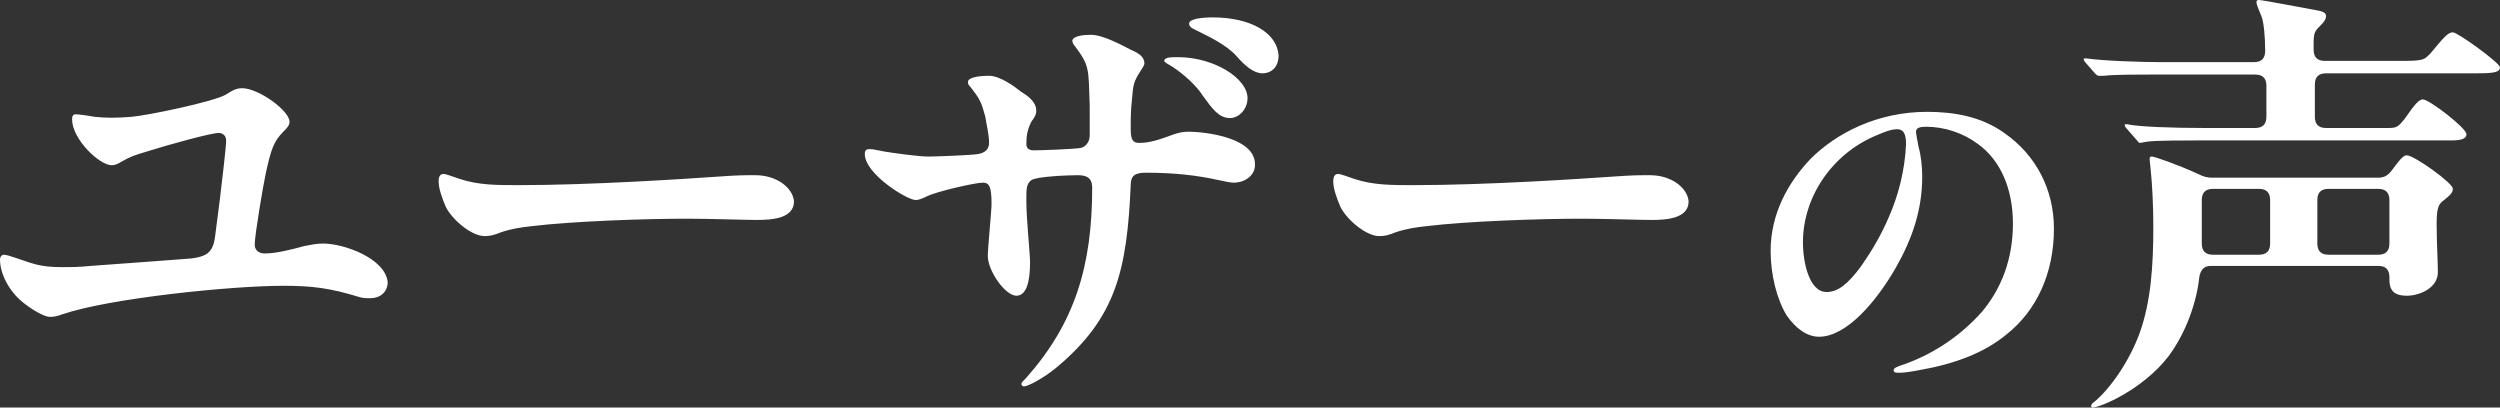
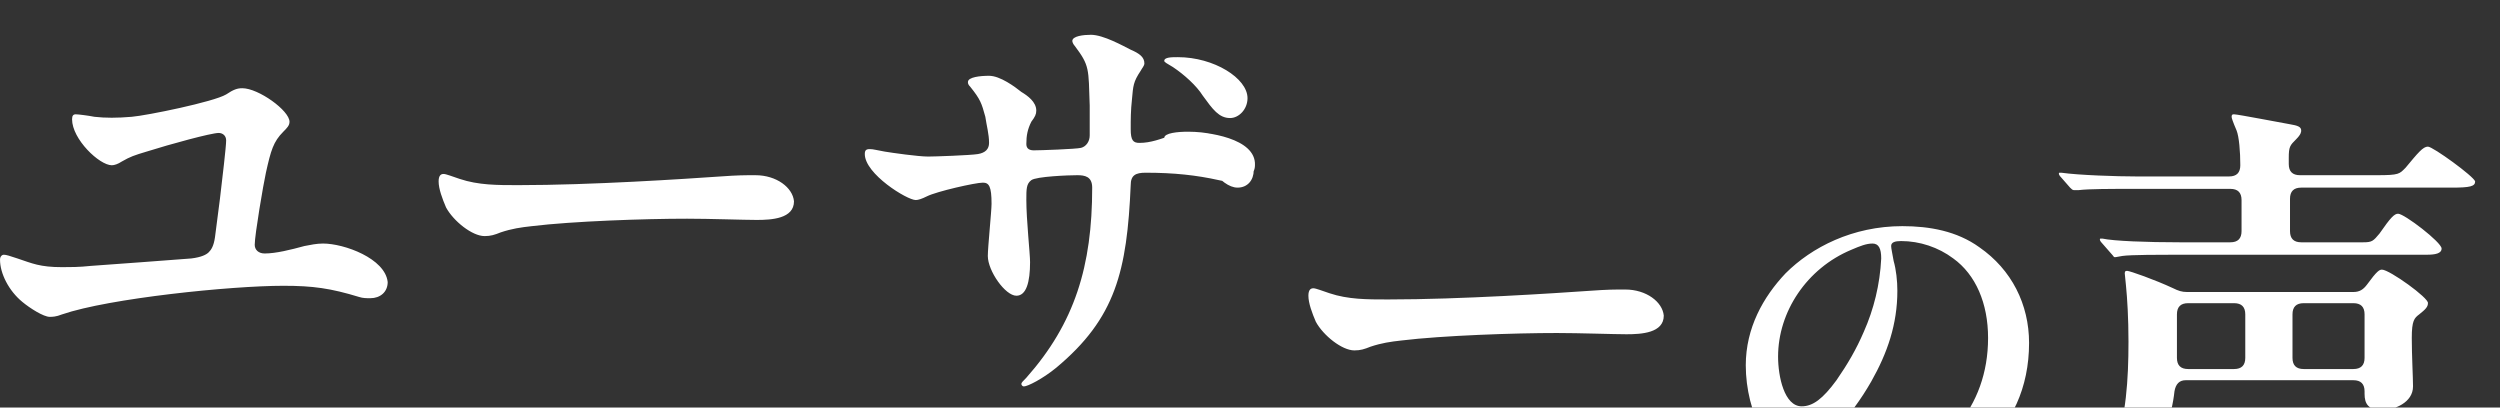
<svg xmlns="http://www.w3.org/2000/svg" enable-background="new 0 0 201.2 32.8" viewBox="0 0 201.2 32.8">
  <rect x="0" y="0" width="201.2" height="32.8" fill="#333333" stroke="none" />
-   <path d="m26 19.6c-.5 0-1 .1-1.5.2-1.1.3-2.3.6-3.2.6-.5 0-.8-.3-.8-.7 0-.8.7-4.9.9-5.8.4-1.8.6-2.5 1.4-3.3.3-.3.5-.5.5-.8 0-.9-2.5-2.7-3.8-2.7-.4 0-.7.1-1.3.5-1 .6-6.4 1.7-7.6 1.8s-2.1.1-3 0c-.5-.1-1.3-.2-1.5-.2s-.3.1-.3.4c0 1.6 2.2 3.7 3.2 3.7.2 0 .5-.1.8-.3.7-.4 1-.5 2-.8 1.9-.6 5.2-1.5 5.8-1.5.3 0 .6.2.6.6 0 .5-.3 3-.5 4.7l-.4 3.1c-.1.7-.3 1-.5 1.2s-.6.4-1.4.5c-1.2.1-6.7.5-8.1.6-.9.1-1.7.1-2.3.1-1.8 0-2.4-.3-3.6-.7-.6-.2-.9-.3-1.1-.3-.1 0-.3.1-.3.4 0 1.1.7 2.5 1.8 3.4.6.5 1.7 1.2 2.2 1.2.2 0 .5 0 1-.2 3.8-1.3 13.6-2.3 17.8-2.3 2.4 0 3.8.2 6.1.9.3.1.6.1.9.1.8 0 1.4-.5 1.4-1.3-.2-1.9-3.5-3.1-5.2-3.1zm34.8-5.5c-.9 0-1.4 0-2.8.1-2.9.2-10.4.7-16.3.7-1.7 0-3.2 0-4.7-.5-.6-.2-1.1-.4-1.3-.4s-.4.1-.4.6c0 .6.3 1.4.6 2.1.6 1.1 2.1 2.3 3.1 2.3.5 0 .8-.1 1.3-.3.9-.3 1.6-.4 2.5-.5 3.3-.4 9.1-.6 12.5-.6 1.8 0 4.6.1 5.6.1 1.2 0 3-.1 3-1.5-.1-1.1-1.4-2.1-3.1-2.1zm33.6-8.7c.9.6 1.9 1.5 2.4 2.3.8 1.1 1.3 1.8 2.2 1.8.7 0 1.4-.7 1.4-1.6 0-1.6-2.7-3.3-5.6-3.3-.5 0-1.1 0-1.1.3-0 .1.2.2.7.5zm1.2 5.2c-.4 0-.8.1-1.1.2-1.1.4-1.9.7-2.8.7-.5 0-.7-.2-.7-1.1 0-.8 0-1.5.1-2.4.1-1.1.1-1.4.7-2.3.1-.2.3-.4.3-.6 0-.5-.4-.8-1.1-1.1-.6-.3-2.2-1.2-3.2-1.2-.6 0-1.5.1-1.5.5 0 .1.1.3.2.4 1.2 1.6 1.1 1.8 1.2 4.8v2.4c0 .5-.3.9-.7 1s-3.3.2-3.8.2c-.3 0-.6-.1-.6-.5 0-.7.1-1.2.4-1.8.3-.4.4-.6.4-.9 0-.7-.7-1.2-1.2-1.5-.5-.4-1.7-1.3-2.6-1.3-.7 0-1.7.1-1.7.5 0 .1 0 .2.2.4.8 1 .9 1.3 1.2 2.4.1.7.3 1.4.3 2.1 0 .5-.3.8-.9.9s-3.5.2-4 .2c-.8 0-2.9-.3-3.5-.4s-.9-.2-1.2-.2-.4.1-.4.4c0 1.6 3.4 3.7 4.1 3.7.2 0 .5-.1.9-.3.8-.4 3.9-1.1 4.5-1.1.5 0 .7.3.7 1.7 0 .6-.3 3.5-.3 4.2 0 1.2 1.4 3.2 2.3 3.2.8 0 1.1-1.1 1.1-2.7 0-.7-.3-3.4-.3-5 0-.9 0-1.3.4-1.6s3-.4 3.7-.4c.6 0 1.2.1 1.2 1 0 6.3-1.4 10.9-5.3 15.3-.3.3-.4.4-.4.5s.1.2.2.2c.3 0 1.5-.6 2.6-1.5 4.8-4 5.7-7.8 6-14.7 0-.8.4-1 1.2-1 2.3 0 4.1.2 5.9.6.5.1.9.2 1.2.2.9 0 1.7-.6 1.7-1.4.1-2.2-3.9-2.7-5.4-2.7zm2-9.2c-.8 0-1.9.1-1.9.5 0 .3.3.4.7.6.8.4 2.3 1.1 3.1 2 .7.8 1.4 1.4 2.1 1.4.8 0 1.3-.6 1.3-1.4-.1-1.9-2.3-3.1-5.3-3.1zm35.2 12.7c-.9 0-1.4 0-2.8.1-2.9.2-10.4.7-16.3.7-1.7 0-3.2 0-4.7-.5-.6-.2-1.1-.4-1.3-.4s-.4.1-.4.6c0 .6.3 1.4.6 2.1.6 1.1 2.1 2.3 3.1 2.3.5 0 .8-.1 1.3-.3.9-.3 1.6-.4 2.5-.5 3.3-.4 9.1-.6 12.5-.6 1.8 0 4.6.1 5.6.1 1.2 0 3-.1 3-1.5-.1-1.1-1.4-2.1-3.1-2.1zm28.5-3.4c-1.8-1.3-4-1.7-6.2-1.7-4 0-7.3 1.7-9.4 3.8-1.8 1.9-3.2 4.4-3.2 7.4 0 1.9.5 3.9 1.3 5.2.7 1 1.6 1.7 2.6 1.7 2.2 0 4.6-2.8 6.2-5.6 1.3-2.3 2.1-4.6 2.1-7.3 0-.8-.1-1.7-.3-2.4-.1-.6-.2-1-.2-1.2 0-.3.3-.4.8-.4 1.5 0 3 .5 4.2 1.4 1.8 1.3 2.8 3.6 2.8 6.4s-.9 5.2-2.5 7.1c-1.6 1.8-3.7 3.3-6.2 4.2-.6.2-.9.3-.9.5s.2.2.5.2 1-.1 1.5-.2c2.9-.5 5.3-1.4 7.1-2.9 2.4-1.9 3.8-4.9 3.8-8.5-0-3.1-1.4-5.9-4-7.7zm-9.3 6.8c-.6 1.4-1.3 2.6-2.2 3.9-1.1 1.5-1.9 2.1-2.8 2.1-1.4 0-1.9-2.4-1.9-4 0-3.6 2.3-7.1 5.9-8.6.7-.3 1.2-.5 1.7-.5s.7.4.7 1.2c-.1 2.1-.6 4.1-1.4 5.9zm41.7-5c-.2 0-.4.1-1.2 1.2-.3.4-.6.6-1.1.6h-13.4c-.4 0-.7-.1-1.1-.3-1.5-.7-3.5-1.4-3.7-1.4-.1 0-.2 0-.2.2l.1 1c.1 1 .2 2.6.2 4.5 0 3.1-.2 6-1.1 8.5-.8 2.2-2.3 4.4-3.6 5.5-.3.2-.3.3-.3.4s.1.1.1.1c.6 0 4-1.4 6.1-4.1 1.5-2 2.3-4.5 2.5-6.4.1-.6.4-.9.9-.9h13.5c.6 0 .9.3.9.9v.2c0 .8.3 1.3 1.4 1.3 1 0 2.5-.6 2.5-1.9 0-.7-.1-2.5-.1-3.9s.2-1.6.6-1.9c.5-.4.7-.6.7-.9.1-.4-3.1-2.7-3.7-2.7zm-11 7.1c0 .6-.3.9-.9.9h-3.7c-.6 0-.9-.3-.9-.9v-3.5c0-.6.3-.9.9-.9h3.7c.6 0 .9.3.9.9zm9.6 0c0 .6-.3.9-.9.9h-4c-.6 0-.9-.3-.9-.9v-3.5c0-.6.3-.9.9-.9h4c.6 0 .9.3.9.9zm5.1-17c-.4 0-.8.5-1.8 1.7-.5.5-.5.6-2.3.6h-6.2c-.6 0-.9-.3-.9-.9v-.5c0-.9.1-1 .6-1.5.4-.4.4-.6.4-.7 0-.3-.3-.4-.9-.5s-4.2-.8-4.5-.8c-.1 0-.2 0-.2.2 0 .1.1.4.4 1.1.2.5.3 1.7.3 2.8 0 .6-.3.9-.9.9h-7.5c-1.5 0-4.6-.1-6-.3h-.1c-.1 0-.1 0-.1.1 0 0 0 .1.2.3l.7.8c.1.1.2.2.3.2h.4c.8-.1 2.6-.1 4.4-.1h7.8c.6 0 .9.3.9.9v2.5c0 .6-.3.9-.9.9h-4.1c-2.6 0-5.3-.1-6.2-.3h-.1c-.1 0-.1 0-.1.1 0 0 0 .1.2.3l.7.8c.2.2.2.3.3.3 0 0 .1 0 .6-.1.6-.1 3.3-.1 4.3-.1h20.2c.7 0 1.2-.1 1.2-.5 0-.5-3-2.8-3.5-2.8-.3 0-.6.3-1.5 1.6-.5.6-.6.7-1.3.7h-5c-.6 0-.9-.3-.9-.9v-2.6c0-.6.3-.9.9-.9h12.1c1.5 0 1.9-.1 1.9-.5-.1-.4-3.4-2.8-3.8-2.8z" fill="#fff" />
+   <path d="m26 19.6c-.5 0-1 .1-1.5.2-1.1.3-2.3.6-3.2.6-.5 0-.8-.3-.8-.7 0-.8.7-4.9.9-5.8.4-1.8.6-2.5 1.4-3.3.3-.3.5-.5.5-.8 0-.9-2.5-2.7-3.8-2.7-.4 0-.7.1-1.3.5-1 .6-6.4 1.7-7.6 1.8s-2.1.1-3 0c-.5-.1-1.3-.2-1.5-.2s-.3.1-.3.4c0 1.6 2.2 3.7 3.2 3.7.2 0 .5-.1.8-.3.7-.4 1-.5 2-.8 1.9-.6 5.2-1.5 5.8-1.5.3 0 .6.2.6.6 0 .5-.3 3-.5 4.7l-.4 3.1c-.1.7-.3 1-.5 1.2s-.6.4-1.4.5c-1.2.1-6.7.5-8.1.6-.9.1-1.7.1-2.3.1-1.8 0-2.4-.3-3.6-.7-.6-.2-.9-.3-1.1-.3-.1 0-.3.1-.3.4 0 1.1.7 2.5 1.8 3.4.6.5 1.7 1.2 2.2 1.2.2 0 .5 0 1-.2 3.8-1.3 13.6-2.3 17.8-2.3 2.4 0 3.8.2 6.1.9.3.1.6.1.9.1.8 0 1.4-.5 1.4-1.3-.2-1.9-3.5-3.1-5.2-3.1zm34.8-5.5c-.9 0-1.4 0-2.8.1-2.9.2-10.4.7-16.3.7-1.7 0-3.2 0-4.7-.5-.6-.2-1.1-.4-1.3-.4s-.4.1-.4.6c0 .6.3 1.4.6 2.1.6 1.1 2.1 2.3 3.1 2.3.5 0 .8-.1 1.3-.3.9-.3 1.6-.4 2.5-.5 3.3-.4 9.1-.6 12.5-.6 1.8 0 4.6.1 5.6.1 1.2 0 3-.1 3-1.5-.1-1.1-1.4-2.1-3.1-2.1zm33.6-8.7c.9.6 1.9 1.5 2.4 2.3.8 1.1 1.3 1.8 2.2 1.8.7 0 1.4-.7 1.4-1.6 0-1.6-2.7-3.3-5.6-3.3-.5 0-1.1 0-1.1.3-0 .1.2.2.7.5zm1.2 5.2c-.4 0-.8.1-1.1.2-1.1.4-1.9.7-2.8.7-.5 0-.7-.2-.7-1.1 0-.8 0-1.5.1-2.4.1-1.1.1-1.4.7-2.3.1-.2.3-.4.3-.6 0-.5-.4-.8-1.1-1.1-.6-.3-2.2-1.2-3.2-1.2-.6 0-1.5.1-1.5.5 0 .1.1.3.2.4 1.2 1.6 1.1 1.8 1.2 4.8v2.4c0 .5-.3.9-.7 1s-3.3.2-3.8.2c-.3 0-.6-.1-.6-.5 0-.7.1-1.2.4-1.8.3-.4.4-.6.4-.9 0-.7-.7-1.2-1.2-1.5-.5-.4-1.7-1.3-2.6-1.3-.7 0-1.7.1-1.7.5 0 .1 0 .2.2.4.8 1 .9 1.3 1.2 2.4.1.7.3 1.4.3 2.1 0 .5-.3.8-.9.9s-3.5.2-4 .2c-.8 0-2.9-.3-3.5-.4s-.9-.2-1.2-.2-.4.1-.4.4c0 1.6 3.4 3.7 4.1 3.7.2 0 .5-.1.9-.3.8-.4 3.9-1.1 4.5-1.1.5 0 .7.3.7 1.7 0 .6-.3 3.5-.3 4.2 0 1.2 1.4 3.2 2.3 3.2.8 0 1.1-1.1 1.1-2.7 0-.7-.3-3.4-.3-5 0-.9 0-1.3.4-1.6s3-.4 3.7-.4c.6 0 1.2.1 1.2 1 0 6.3-1.4 10.9-5.3 15.3-.3.3-.4.4-.4.5s.1.2.2.2c.3 0 1.5-.6 2.6-1.5 4.8-4 5.7-7.8 6-14.7 0-.8.4-1 1.2-1 2.3 0 4.1.2 5.9.6.5.1.9.2 1.2.2.9 0 1.7-.6 1.7-1.4.1-2.2-3.9-2.7-5.4-2.7zc-.8 0-1.9.1-1.9.5 0 .3.3.4.7.6.8.4 2.3 1.1 3.1 2 .7.8 1.4 1.4 2.1 1.4.8 0 1.3-.6 1.3-1.4-.1-1.9-2.3-3.1-5.3-3.1zm35.2 12.7c-.9 0-1.4 0-2.8.1-2.9.2-10.4.7-16.3.7-1.7 0-3.2 0-4.7-.5-.6-.2-1.1-.4-1.3-.4s-.4.1-.4.6c0 .6.3 1.4.6 2.1.6 1.1 2.1 2.3 3.1 2.3.5 0 .8-.1 1.3-.3.9-.3 1.6-.4 2.5-.5 3.3-.4 9.1-.6 12.5-.6 1.8 0 4.6.1 5.6.1 1.2 0 3-.1 3-1.5-.1-1.1-1.4-2.1-3.1-2.1zm28.5-3.4c-1.8-1.3-4-1.7-6.2-1.7-4 0-7.3 1.7-9.4 3.8-1.8 1.9-3.2 4.4-3.2 7.4 0 1.9.5 3.9 1.3 5.2.7 1 1.6 1.7 2.6 1.7 2.2 0 4.6-2.8 6.2-5.6 1.3-2.3 2.1-4.6 2.1-7.3 0-.8-.1-1.7-.3-2.4-.1-.6-.2-1-.2-1.2 0-.3.3-.4.8-.4 1.5 0 3 .5 4.2 1.4 1.8 1.3 2.8 3.6 2.8 6.4s-.9 5.2-2.5 7.1c-1.6 1.8-3.7 3.3-6.2 4.2-.6.2-.9.3-.9.5s.2.2.5.2 1-.1 1.5-.2c2.9-.5 5.3-1.4 7.1-2.9 2.4-1.9 3.8-4.9 3.8-8.5-0-3.1-1.4-5.9-4-7.7zm-9.3 6.8c-.6 1.4-1.3 2.6-2.2 3.9-1.1 1.5-1.9 2.1-2.8 2.1-1.4 0-1.9-2.4-1.9-4 0-3.6 2.3-7.1 5.9-8.6.7-.3 1.2-.5 1.7-.5s.7.4.7 1.2c-.1 2.1-.6 4.1-1.4 5.9zm41.7-5c-.2 0-.4.1-1.2 1.2-.3.4-.6.6-1.1.6h-13.4c-.4 0-.7-.1-1.1-.3-1.5-.7-3.5-1.4-3.7-1.4-.1 0-.2 0-.2.2l.1 1c.1 1 .2 2.6.2 4.5 0 3.1-.2 6-1.1 8.5-.8 2.2-2.3 4.4-3.6 5.5-.3.2-.3.3-.3.4s.1.1.1.1c.6 0 4-1.4 6.1-4.1 1.5-2 2.3-4.5 2.5-6.4.1-.6.4-.9.9-.9h13.5c.6 0 .9.3.9.9v.2c0 .8.3 1.3 1.4 1.3 1 0 2.5-.6 2.5-1.9 0-.7-.1-2.5-.1-3.9s.2-1.6.6-1.9c.5-.4.7-.6.7-.9.1-.4-3.1-2.7-3.7-2.7zm-11 7.1c0 .6-.3.9-.9.9h-3.7c-.6 0-.9-.3-.9-.9v-3.5c0-.6.3-.9.9-.9h3.7c.6 0 .9.3.9.9zm9.6 0c0 .6-.3.9-.9.9h-4c-.6 0-.9-.3-.9-.9v-3.5c0-.6.3-.9.9-.9h4c.6 0 .9.3.9.9zm5.1-17c-.4 0-.8.5-1.8 1.7-.5.5-.5.6-2.3.6h-6.2c-.6 0-.9-.3-.9-.9v-.5c0-.9.1-1 .6-1.5.4-.4.4-.6.4-.7 0-.3-.3-.4-.9-.5s-4.2-.8-4.5-.8c-.1 0-.2 0-.2.2 0 .1.1.4.4 1.1.2.5.3 1.7.3 2.8 0 .6-.3.9-.9.9h-7.5c-1.5 0-4.6-.1-6-.3h-.1c-.1 0-.1 0-.1.1 0 0 0 .1.2.3l.7.8c.1.1.2.2.3.2h.4c.8-.1 2.6-.1 4.4-.1h7.8c.6 0 .9.3.9.9v2.5c0 .6-.3.9-.9.9h-4.1c-2.6 0-5.3-.1-6.2-.3h-.1c-.1 0-.1 0-.1.1 0 0 0 .1.2.3l.7.8c.2.2.2.3.3.3 0 0 .1 0 .6-.1.6-.1 3.3-.1 4.3-.1h20.2c.7 0 1.2-.1 1.2-.5 0-.5-3-2.8-3.5-2.8-.3 0-.6.3-1.5 1.6-.5.6-.6.7-1.3.7h-5c-.6 0-.9-.3-.9-.9v-2.6c0-.6.3-.9.9-.9h12.1c1.5 0 1.9-.1 1.9-.5-.1-.4-3.4-2.8-3.8-2.8z" fill="#fff" />
</svg>